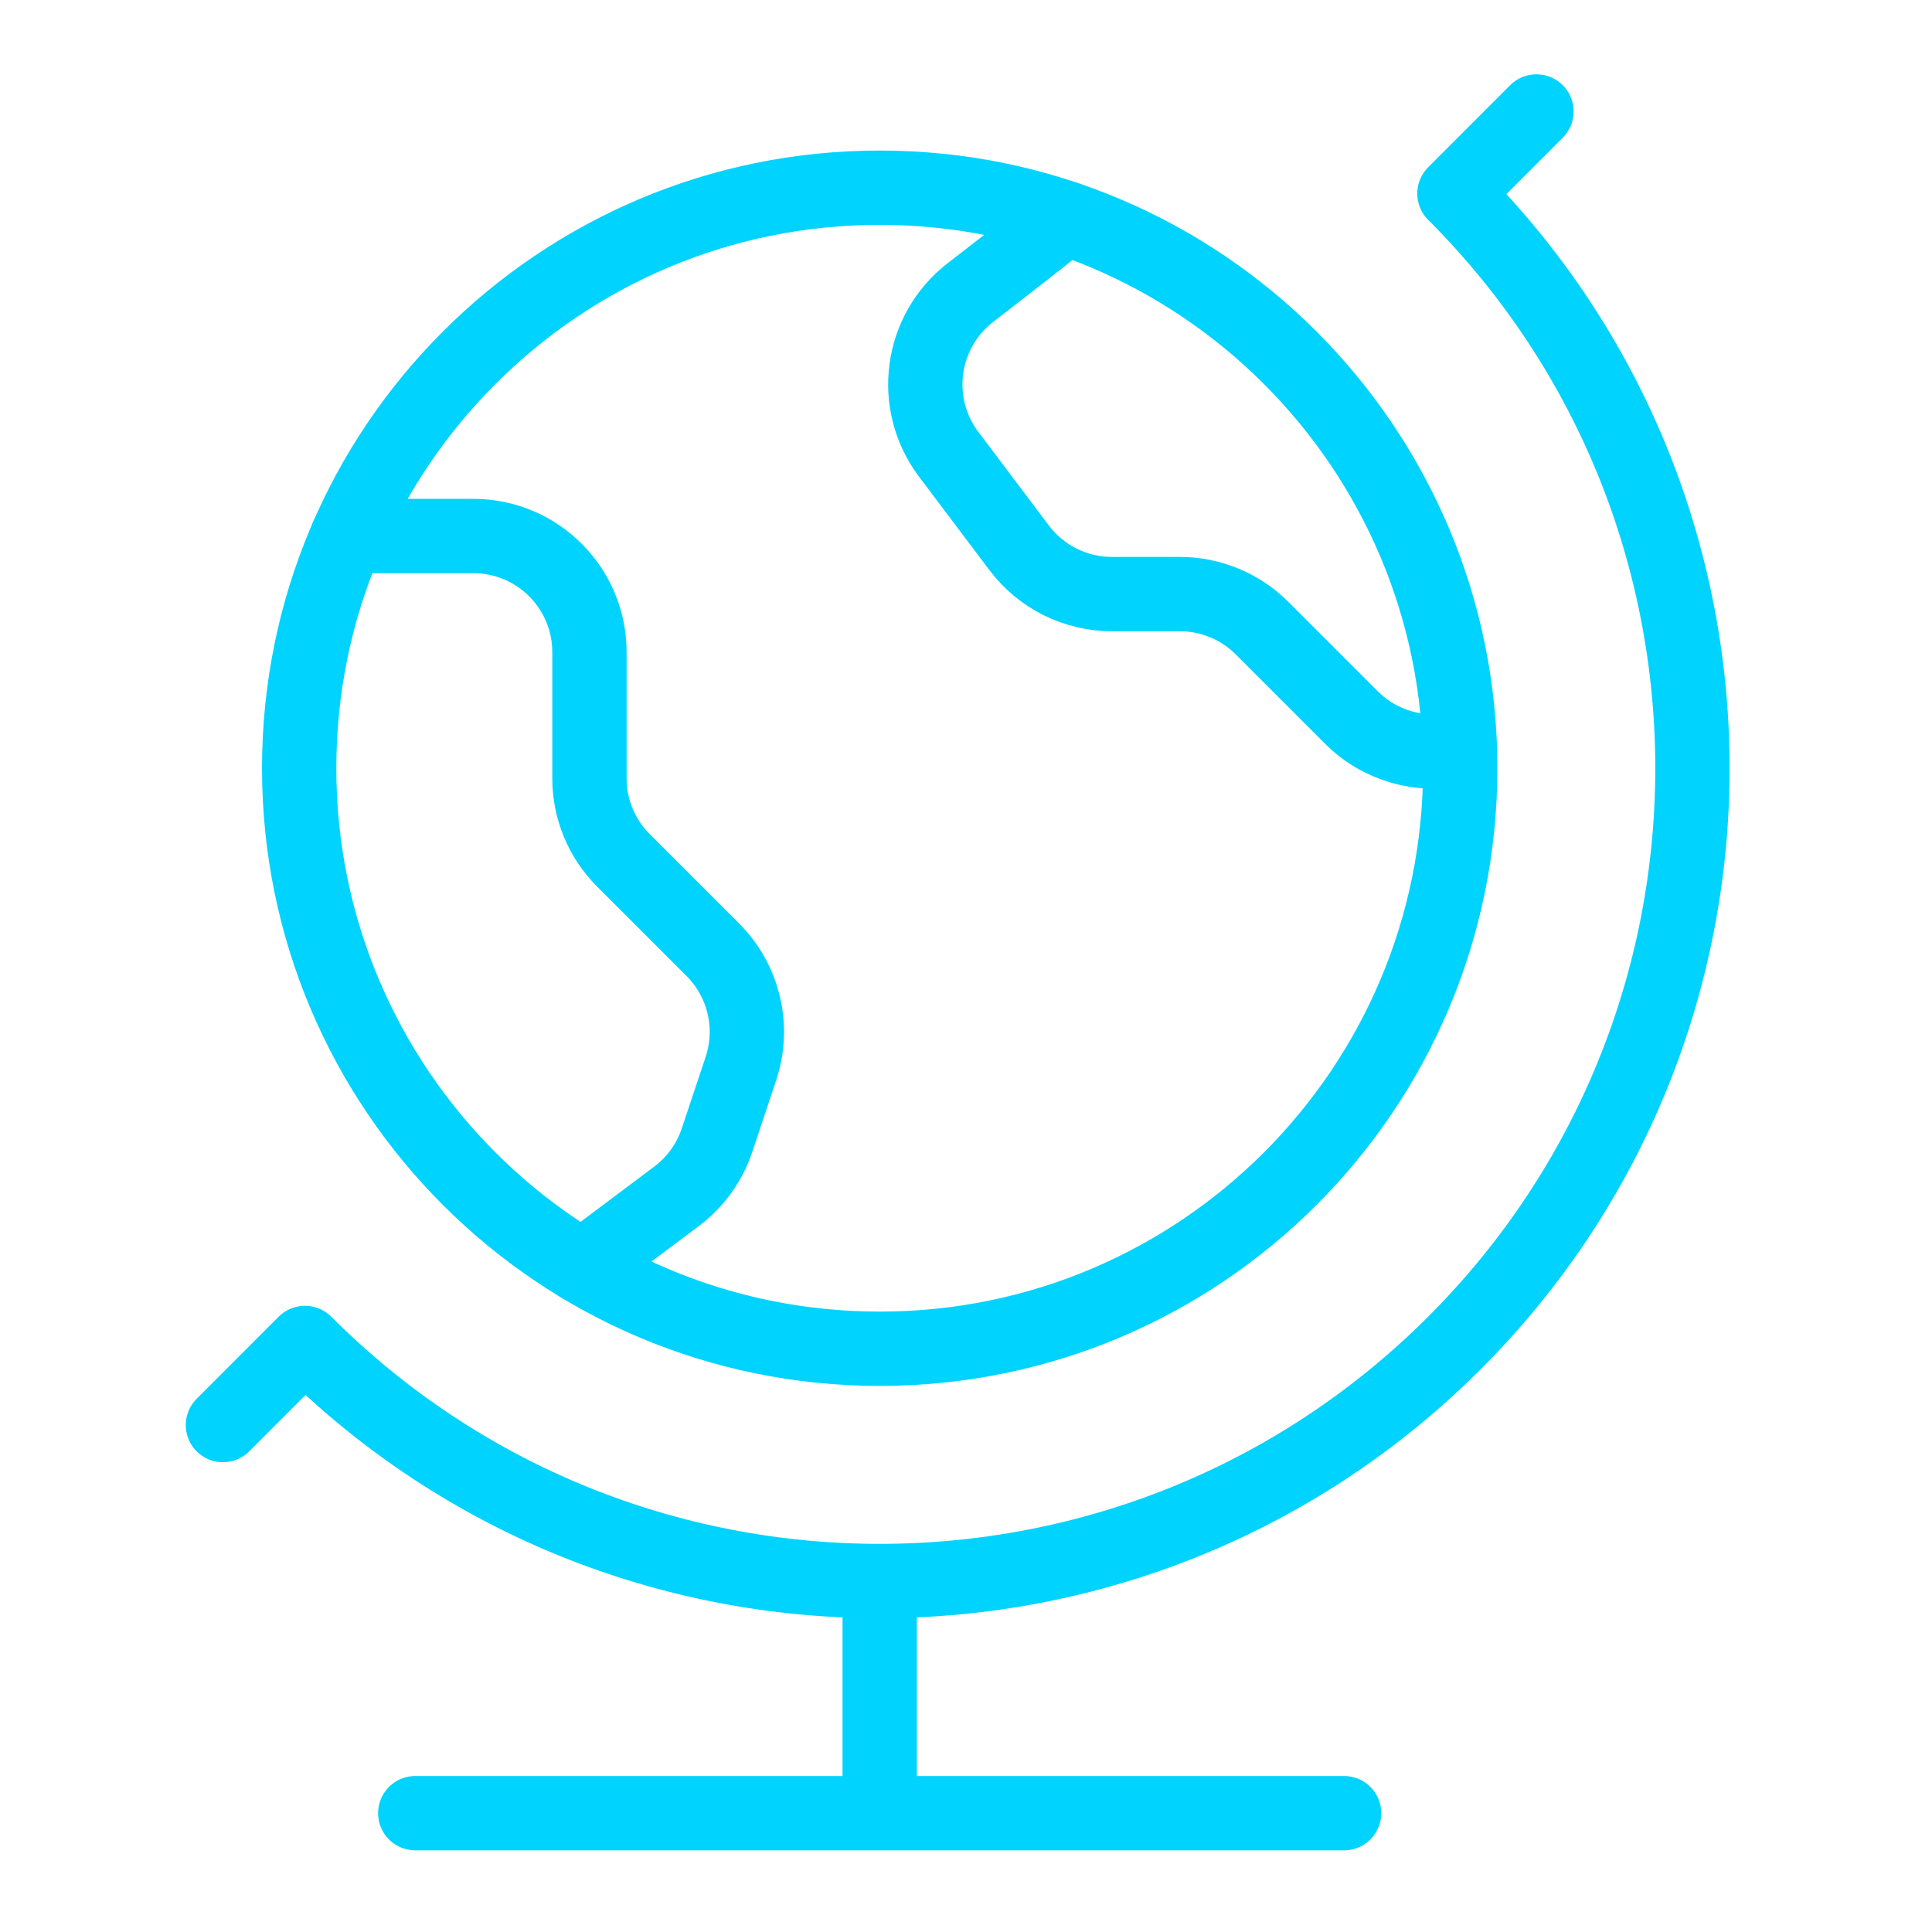
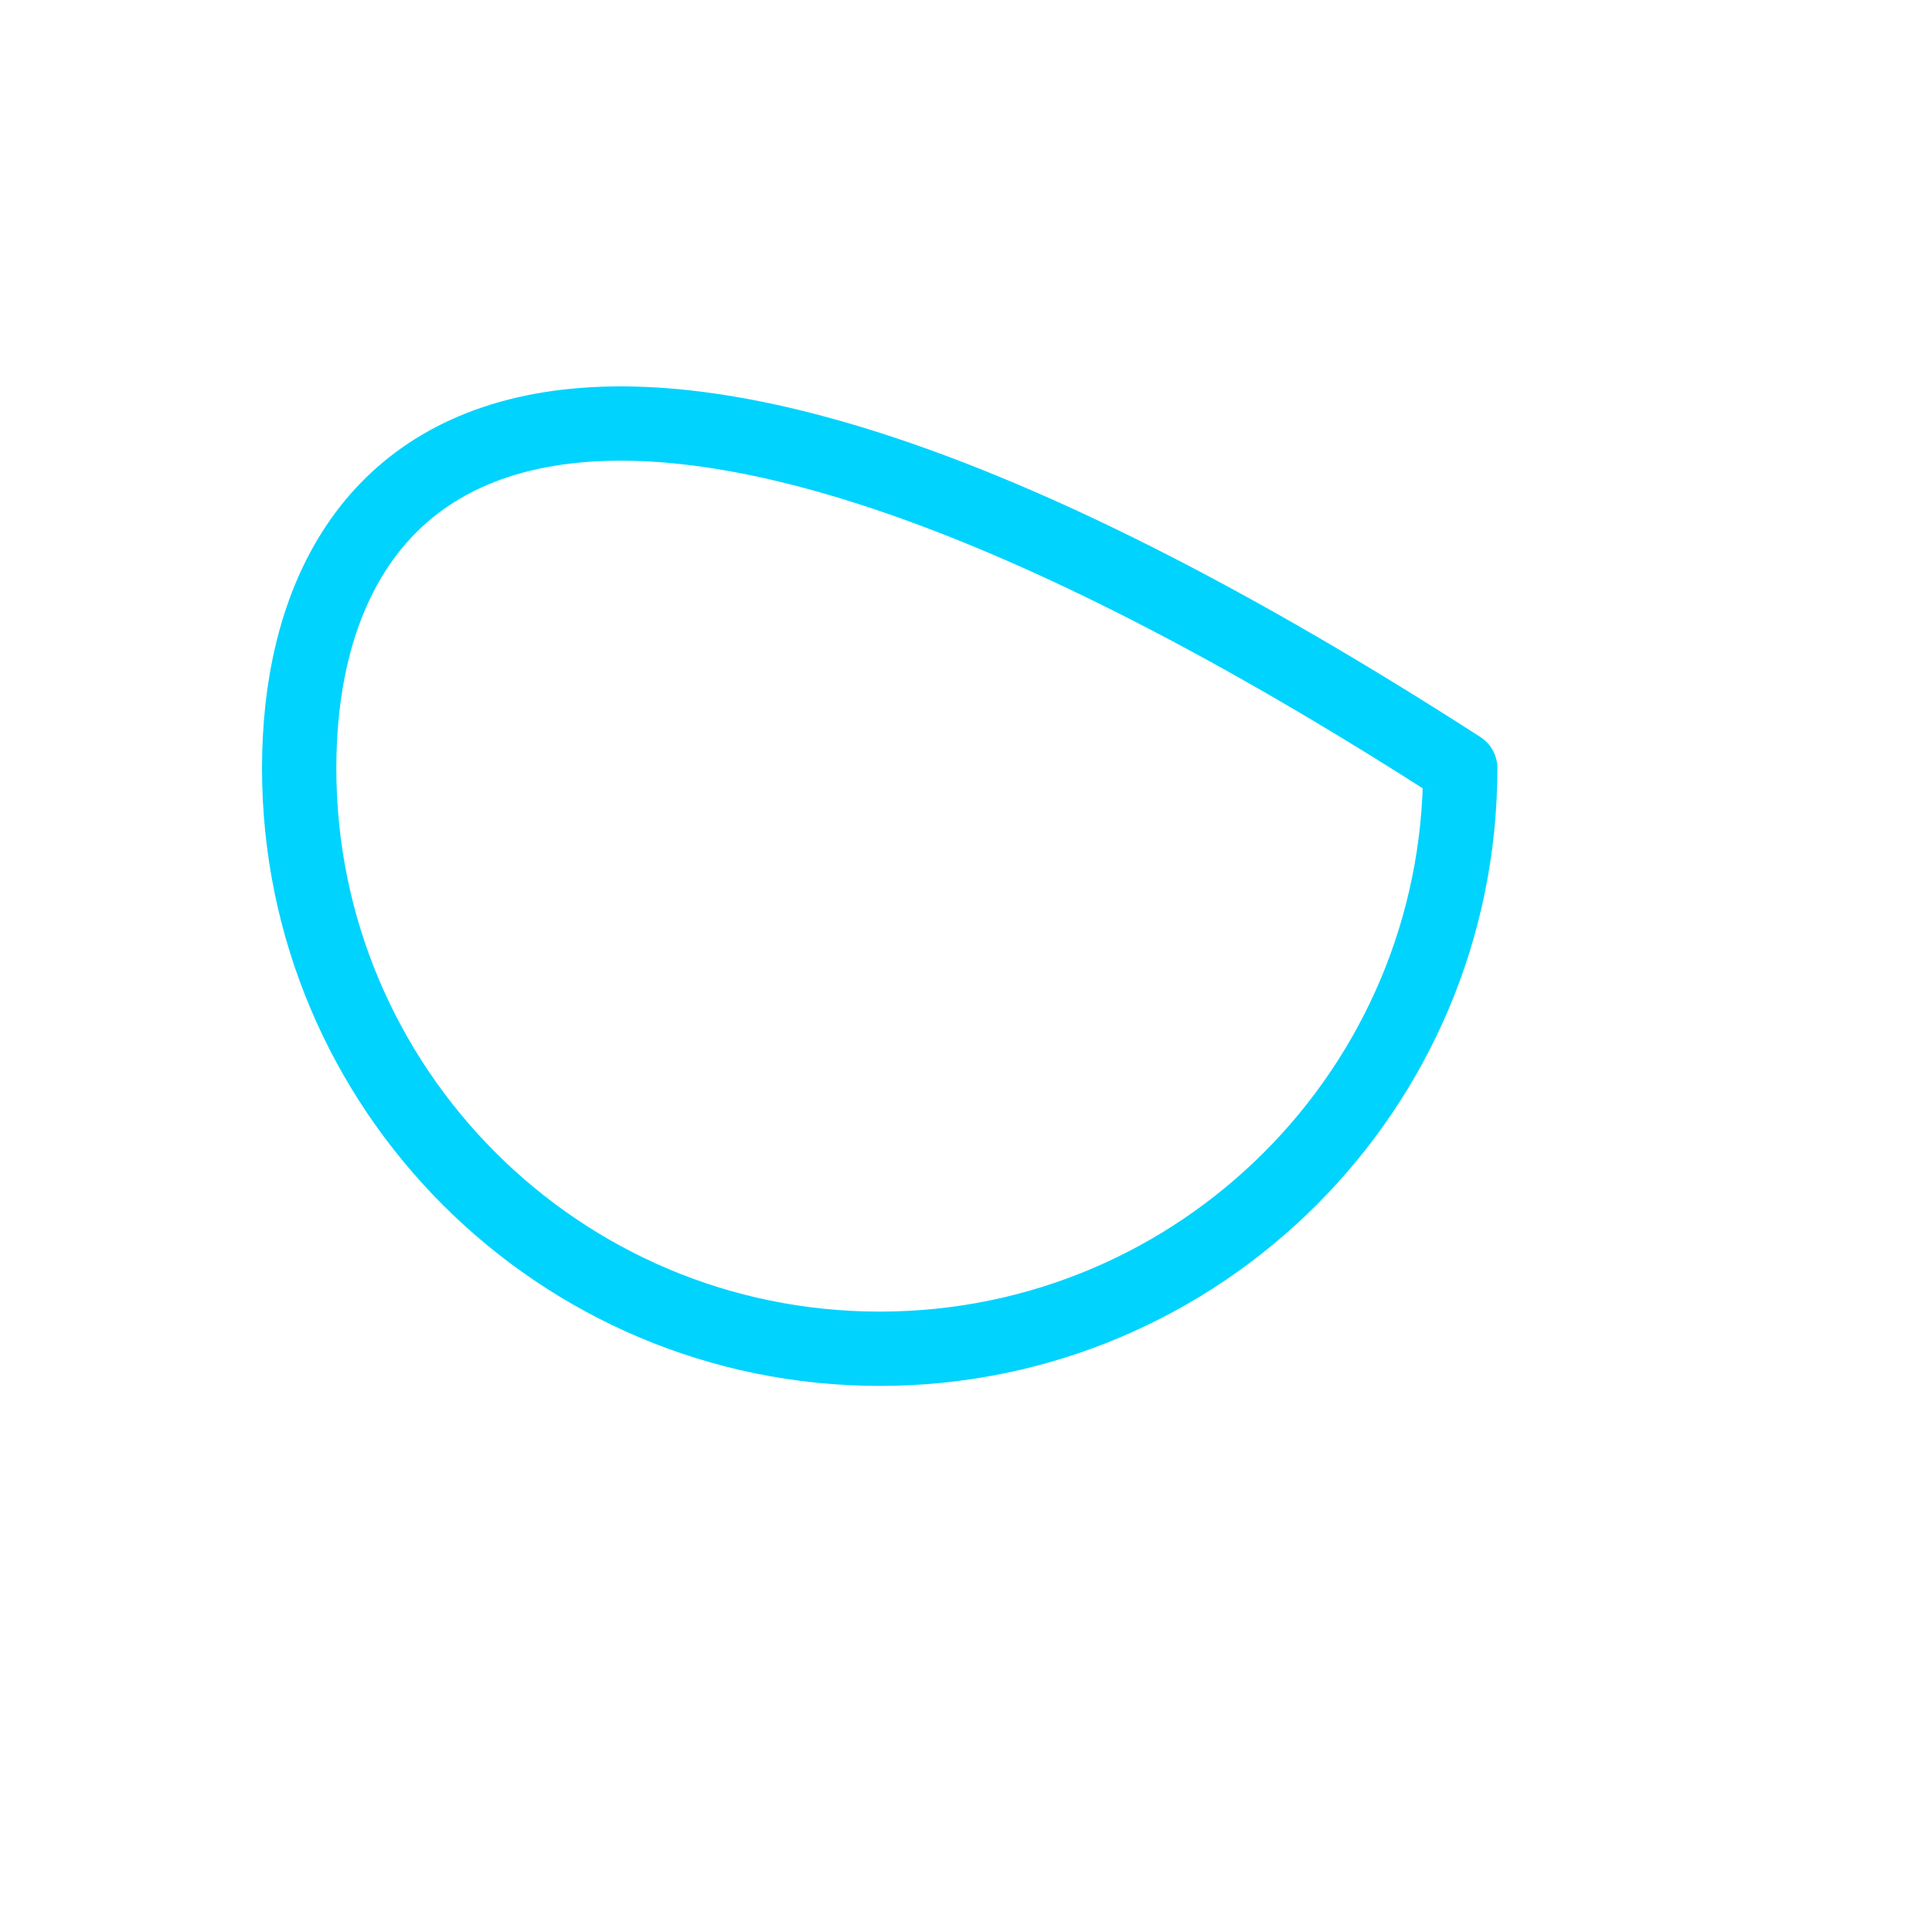
<svg xmlns="http://www.w3.org/2000/svg" width="52px" height="52px" viewBox="0 0 52 52" version="1.1">
  <title>worldwide</title>
  <g id="worldwide" stroke="none" stroke-width="1" fill="none" fill-rule="evenodd" stroke-linecap="round" stroke-linejoin="round">
    <g id="Group" transform="translate(6, 3)" stroke="#00D3FE" stroke-width="2">
-       <path d="M2.052,17.677 C2.052,26.307 9.048,33.302 17.677,33.302 C26.307,33.302 33.302,26.307 33.302,17.677 C33.302,9.048 26.307,2.052 17.677,2.052 C9.048,2.052 2.052,9.048 2.052,17.677 Z" id="Path" />
-       <path d="M33.146,2.21 C41.688,10.754 41.688,24.604 33.145,33.147 C24.602,41.689 10.751,41.689 2.208,33.146 M35.354,0 L33.146,2.21 M2.208,33.146 L0,35.356 M17.677,39.552 L17.677,45.802 M5.177,45.802 L30.177,45.802" id="Shape" />
-       <path d="M3.352,11.427 L6.74,11.427 C8.465,11.427 9.865,12.826 9.865,14.552 L9.865,17.946 C9.864,18.775 10.193,19.57 10.779,20.156 L13.185,22.562 C14.023,23.399 14.316,24.637 13.942,25.76 L13.298,27.69 C13.097,28.292 12.717,28.819 12.208,29.2 L9.675,31.1 M22.677,2.873 C21.829,3.55 20.925,4.252 20.123,4.871 C18.768,5.914 18.504,7.853 19.529,9.221 L21.427,11.74 C22.017,12.526 22.943,12.99 23.927,12.99 L25.758,12.99 C26.587,12.99 27.381,13.32 27.967,13.906 L30.373,16.312 C31.136,17.075 32.239,17.39 33.29,17.146" id="Shape" />
+       <path d="M2.052,17.677 C2.052,26.307 9.048,33.302 17.677,33.302 C26.307,33.302 33.302,26.307 33.302,17.677 C9.048,2.052 2.052,9.048 2.052,17.677 Z" id="Path" />
    </g>
  </g>
</svg>